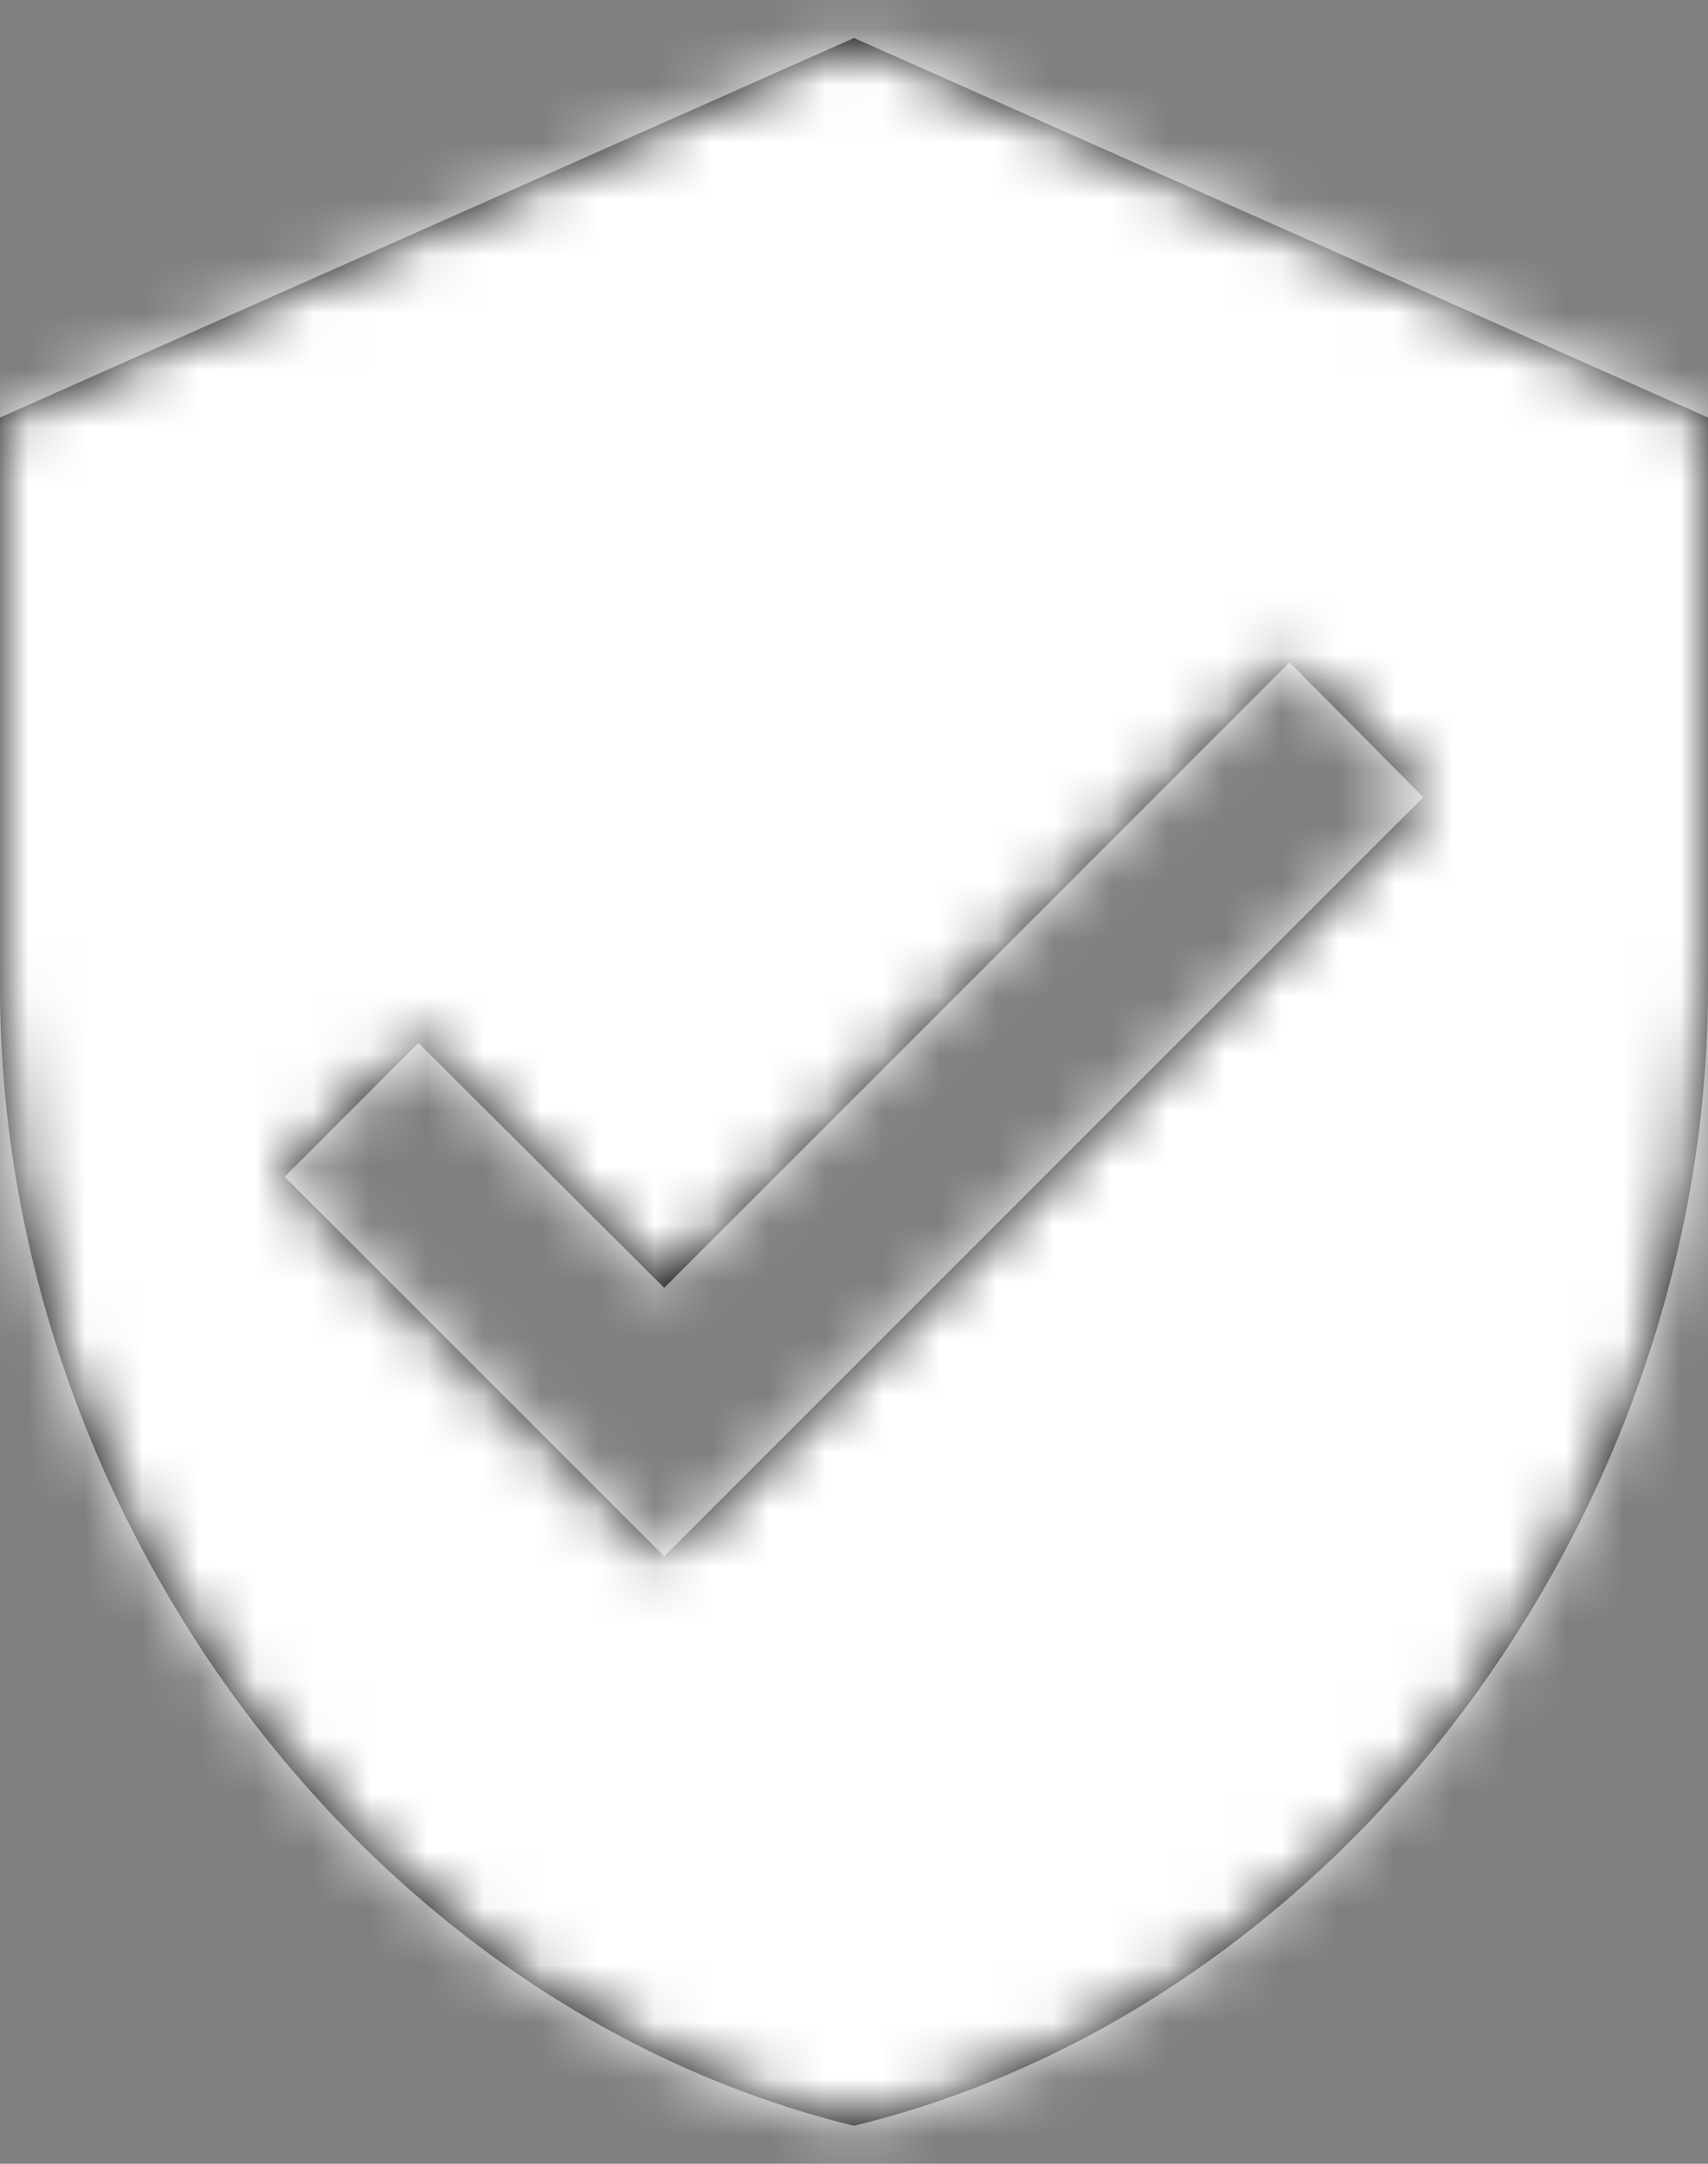
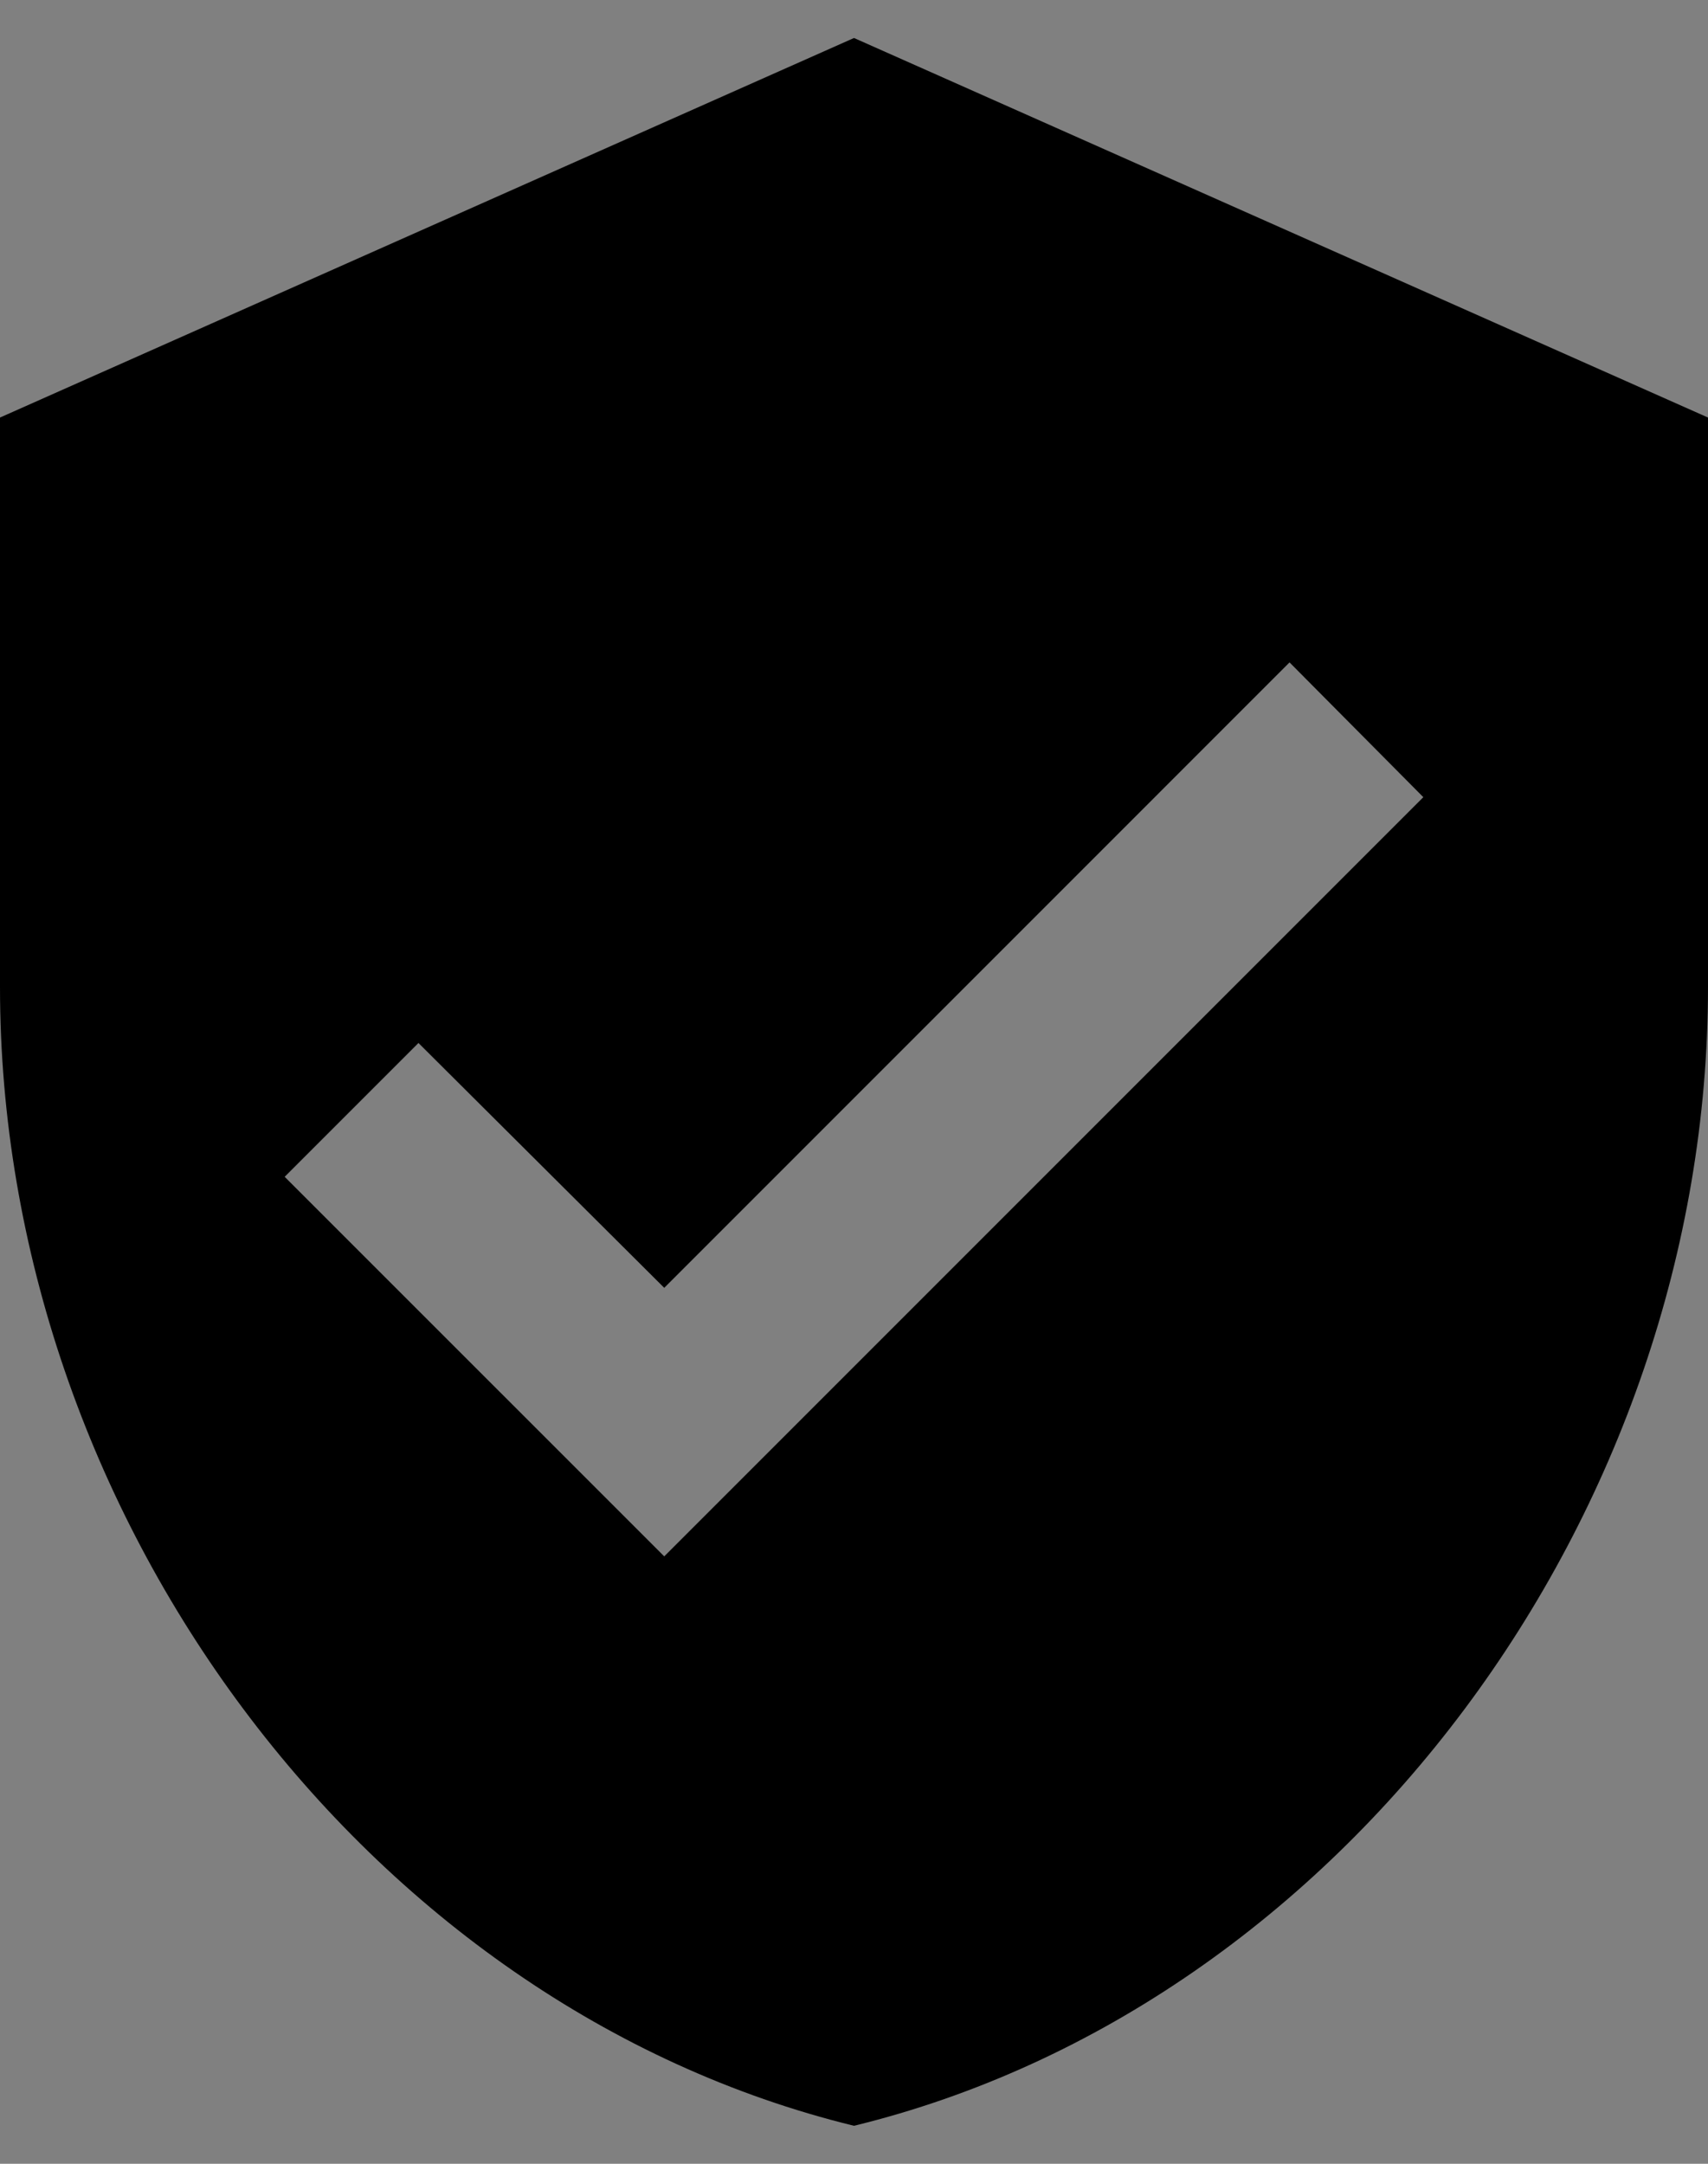
<svg xmlns="http://www.w3.org/2000/svg" xmlns:xlink="http://www.w3.org/1999/xlink" width="30px" height="38px" viewBox="0 0 30 38" version="1.1">
  <rect x="0" y="0" width="30" height="38" fill="#808080" stroke="none" />
  <title>Action/ic_https</title>
  <defs>
    <path d="M20,1.667 L5,8.333 L5,18.333 C5,27.583 11.4,36.233 20,38.333 C28.6,36.233 35,27.583 35,18.333 L35,8.333 L20,1.667 L20,1.667 Z M16.667,28.333 L10,21.667 L12.35,19.317 L16.667,23.617 L27.65,12.633 L30,15 L16.667,28.333 L16.667,28.333 Z" id="path-1" />
  </defs>
  <g id="Desktop" stroke="none" stroke-width="1" fill="none" fill-rule="evenodd">
    <g id="Desktop-HD-|-Nosotros" transform="translate(-495, -2551)">
      <g id="Valores" transform="translate(0, 2377)">
        <g id="Features" transform="translate(109, 173)">
          <g id="Confiabilidad" transform="translate(330, 0)">
            <g id="Action/ic_https" transform="translate(51, 0)">
-               <polygon id="Bounds" points="0 0 40 0 40 40 0 40" />
              <mask id="mask-2" fill="white">
                <use xlink:href="#path-1" />
              </mask>
              <use id="Mask" fill="#000000" xlink:href="#path-1" />
              <g id="Group" mask="url(#mask-2)" fill="#FFFFFF">
                <g id="↳-🎨Color">
-                   <rect id="color" x="0" y="0" width="40" height="40" />
-                 </g>
+                   </g>
              </g>
            </g>
          </g>
        </g>
      </g>
    </g>
  </g>
</svg>